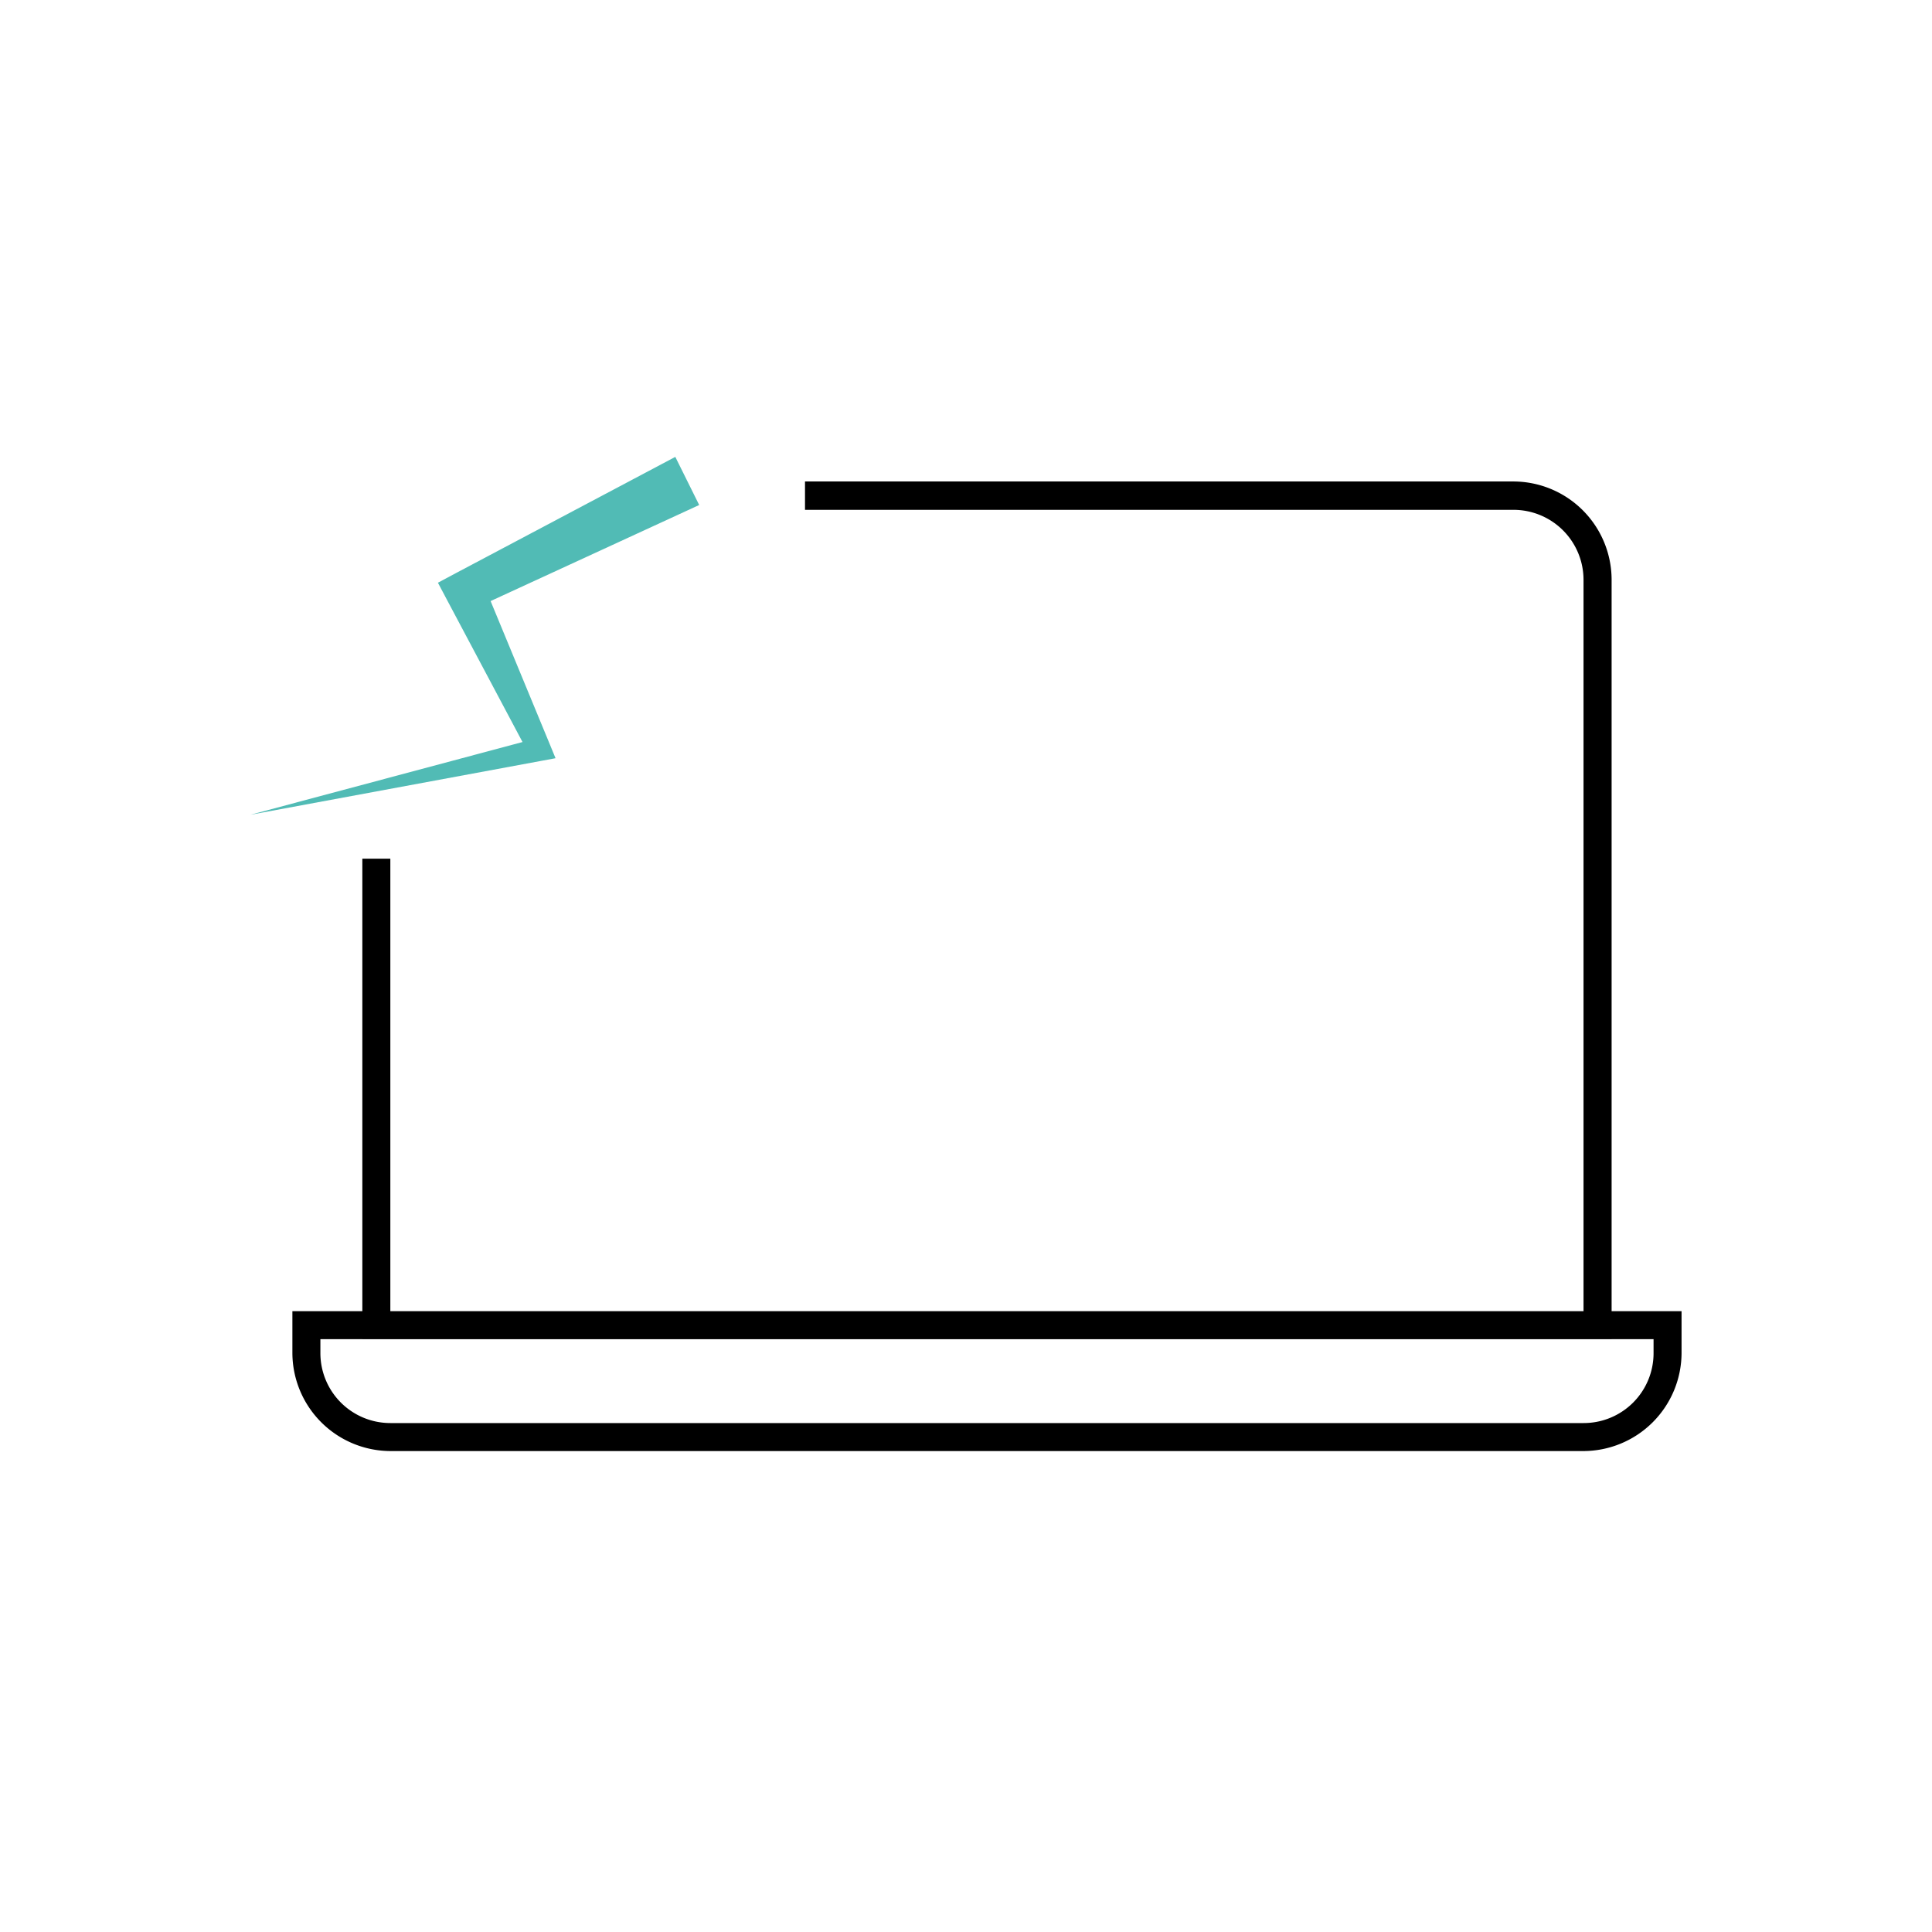
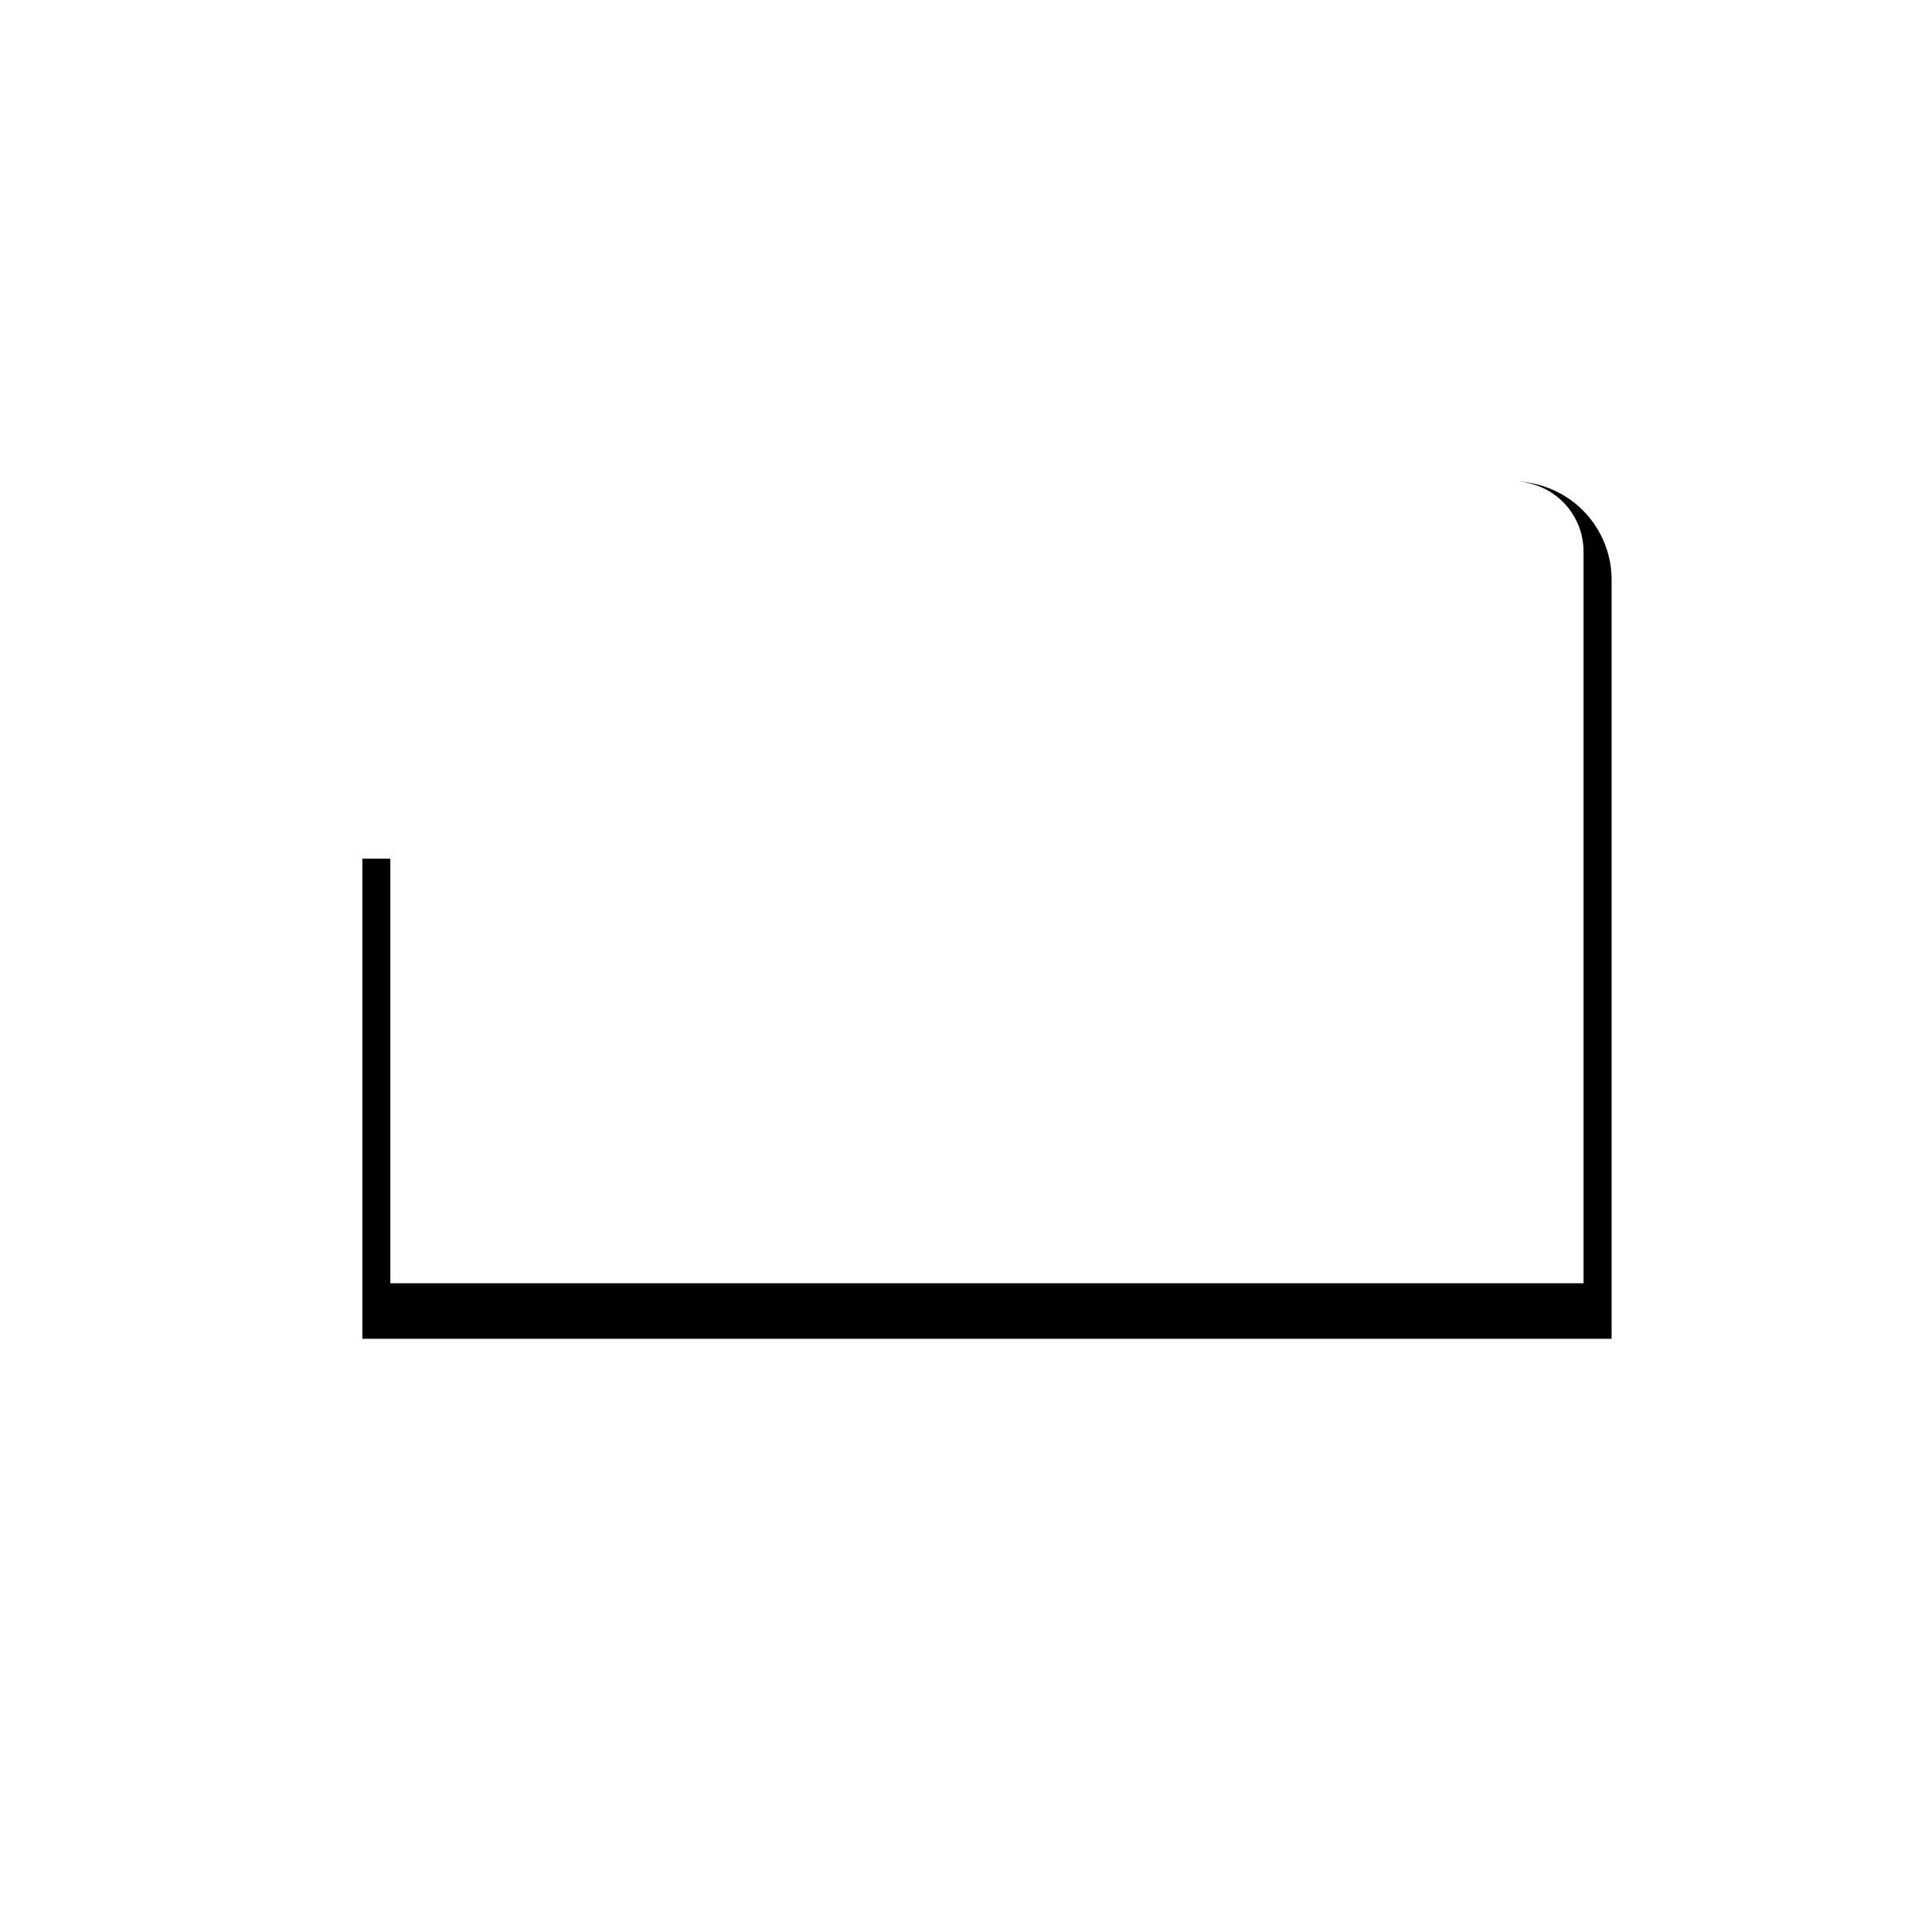
<svg xmlns="http://www.w3.org/2000/svg" id="Calque_1" data-name="Calque 1" viewBox="0 0 216 216">
  <defs>
    <style>.cls-1{fill:#51bbb5;}</style>
  </defs>
  <title>Plan de travail 1 copie 7</title>
-   <path d="M169.24,53.83H90V57h79.22a7.83,7.83,0,0,1,7.82,7.82v81.82H43.64V96H40.51v53.68H180.18V64.77A11,11,0,0,0,169.24,53.83Z" />
-   <path d="M32.69,146.59v4.7a11,11,0,0,0,11,10.94H177.06A11,11,0,0,0,188,151.29v-4.7Zm152.18,4.7a7.81,7.81,0,0,1-7.81,7.81H43.64a7.82,7.82,0,0,1-7.82-7.81v-1.57H184.87Z" />
-   <polygon class="cls-1" points="78.17 56.46 52.96 68.07 53.99 65.12 61.48 83.24 62.11 84.77 60.6 85.05 28 91.09 60.03 82.53 59.15 84.34 49.95 67.02 48.96 65.15 50.98 64.07 75.5 51.08 78.17 56.46" />
+   <path d="M169.24,53.83H90h79.22a7.83,7.83,0,0,1,7.82,7.82v81.82H43.64V96H40.51v53.68H180.18V64.77A11,11,0,0,0,169.24,53.83Z" />
</svg>